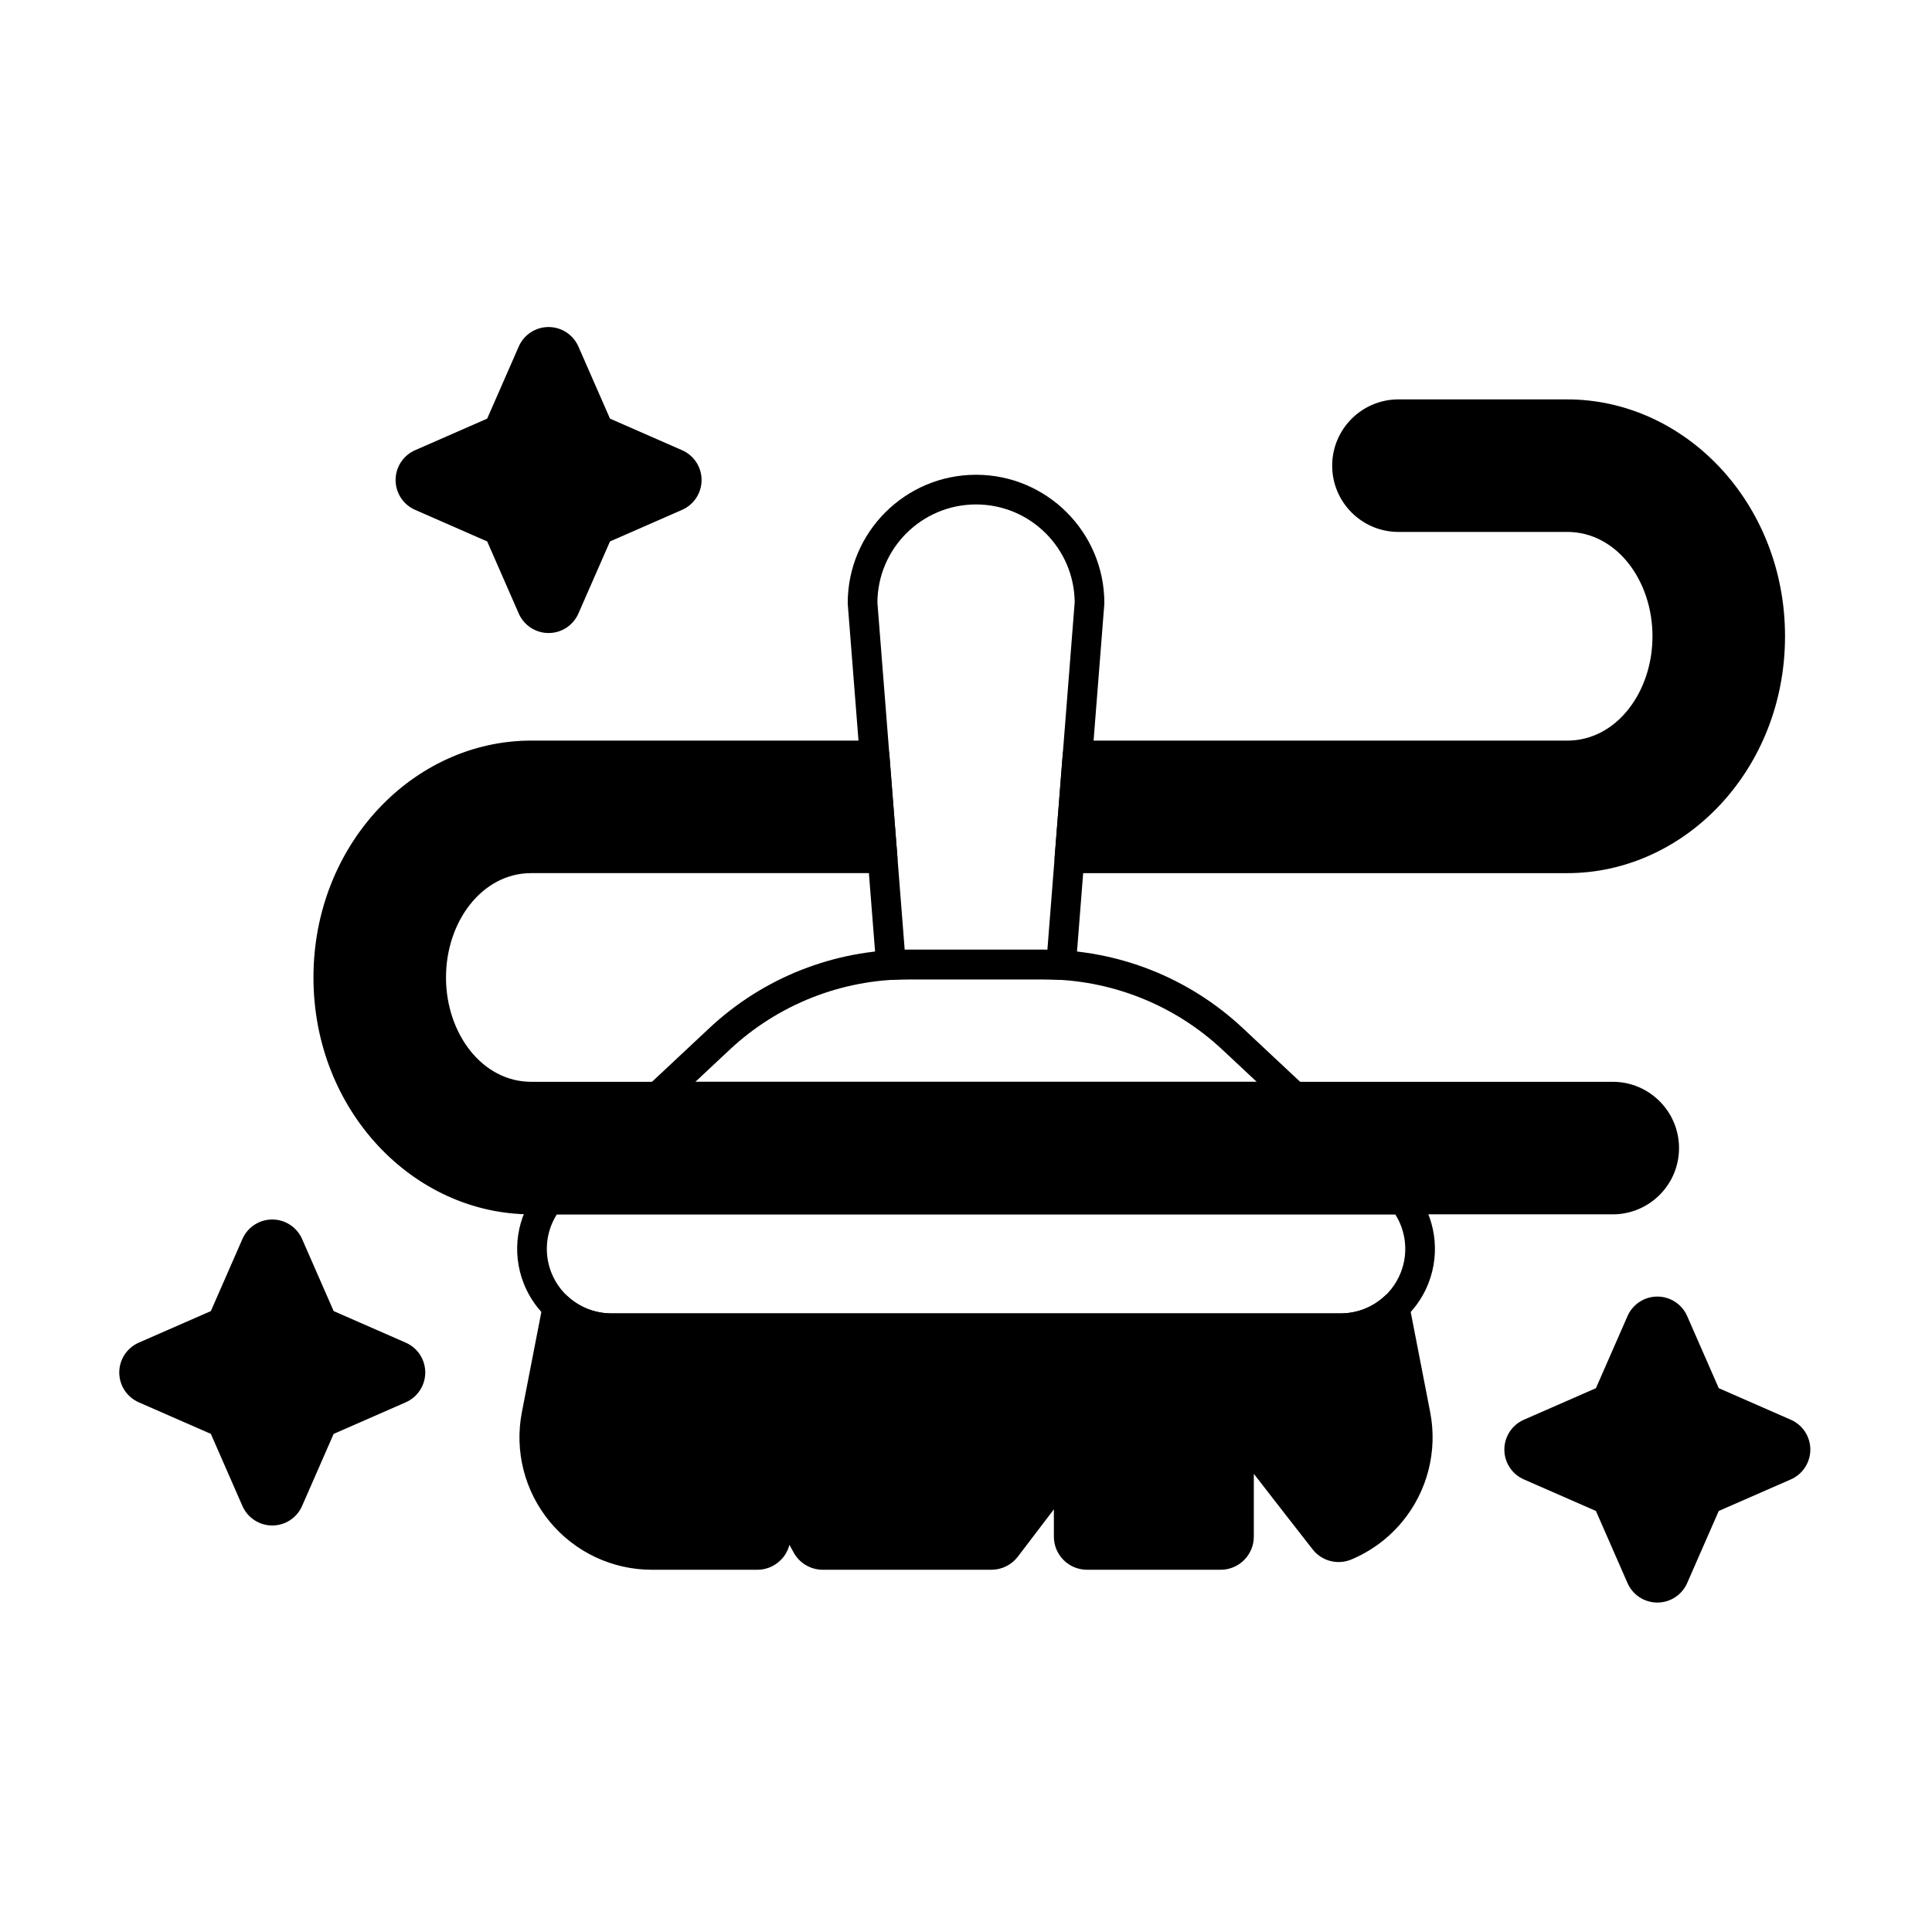
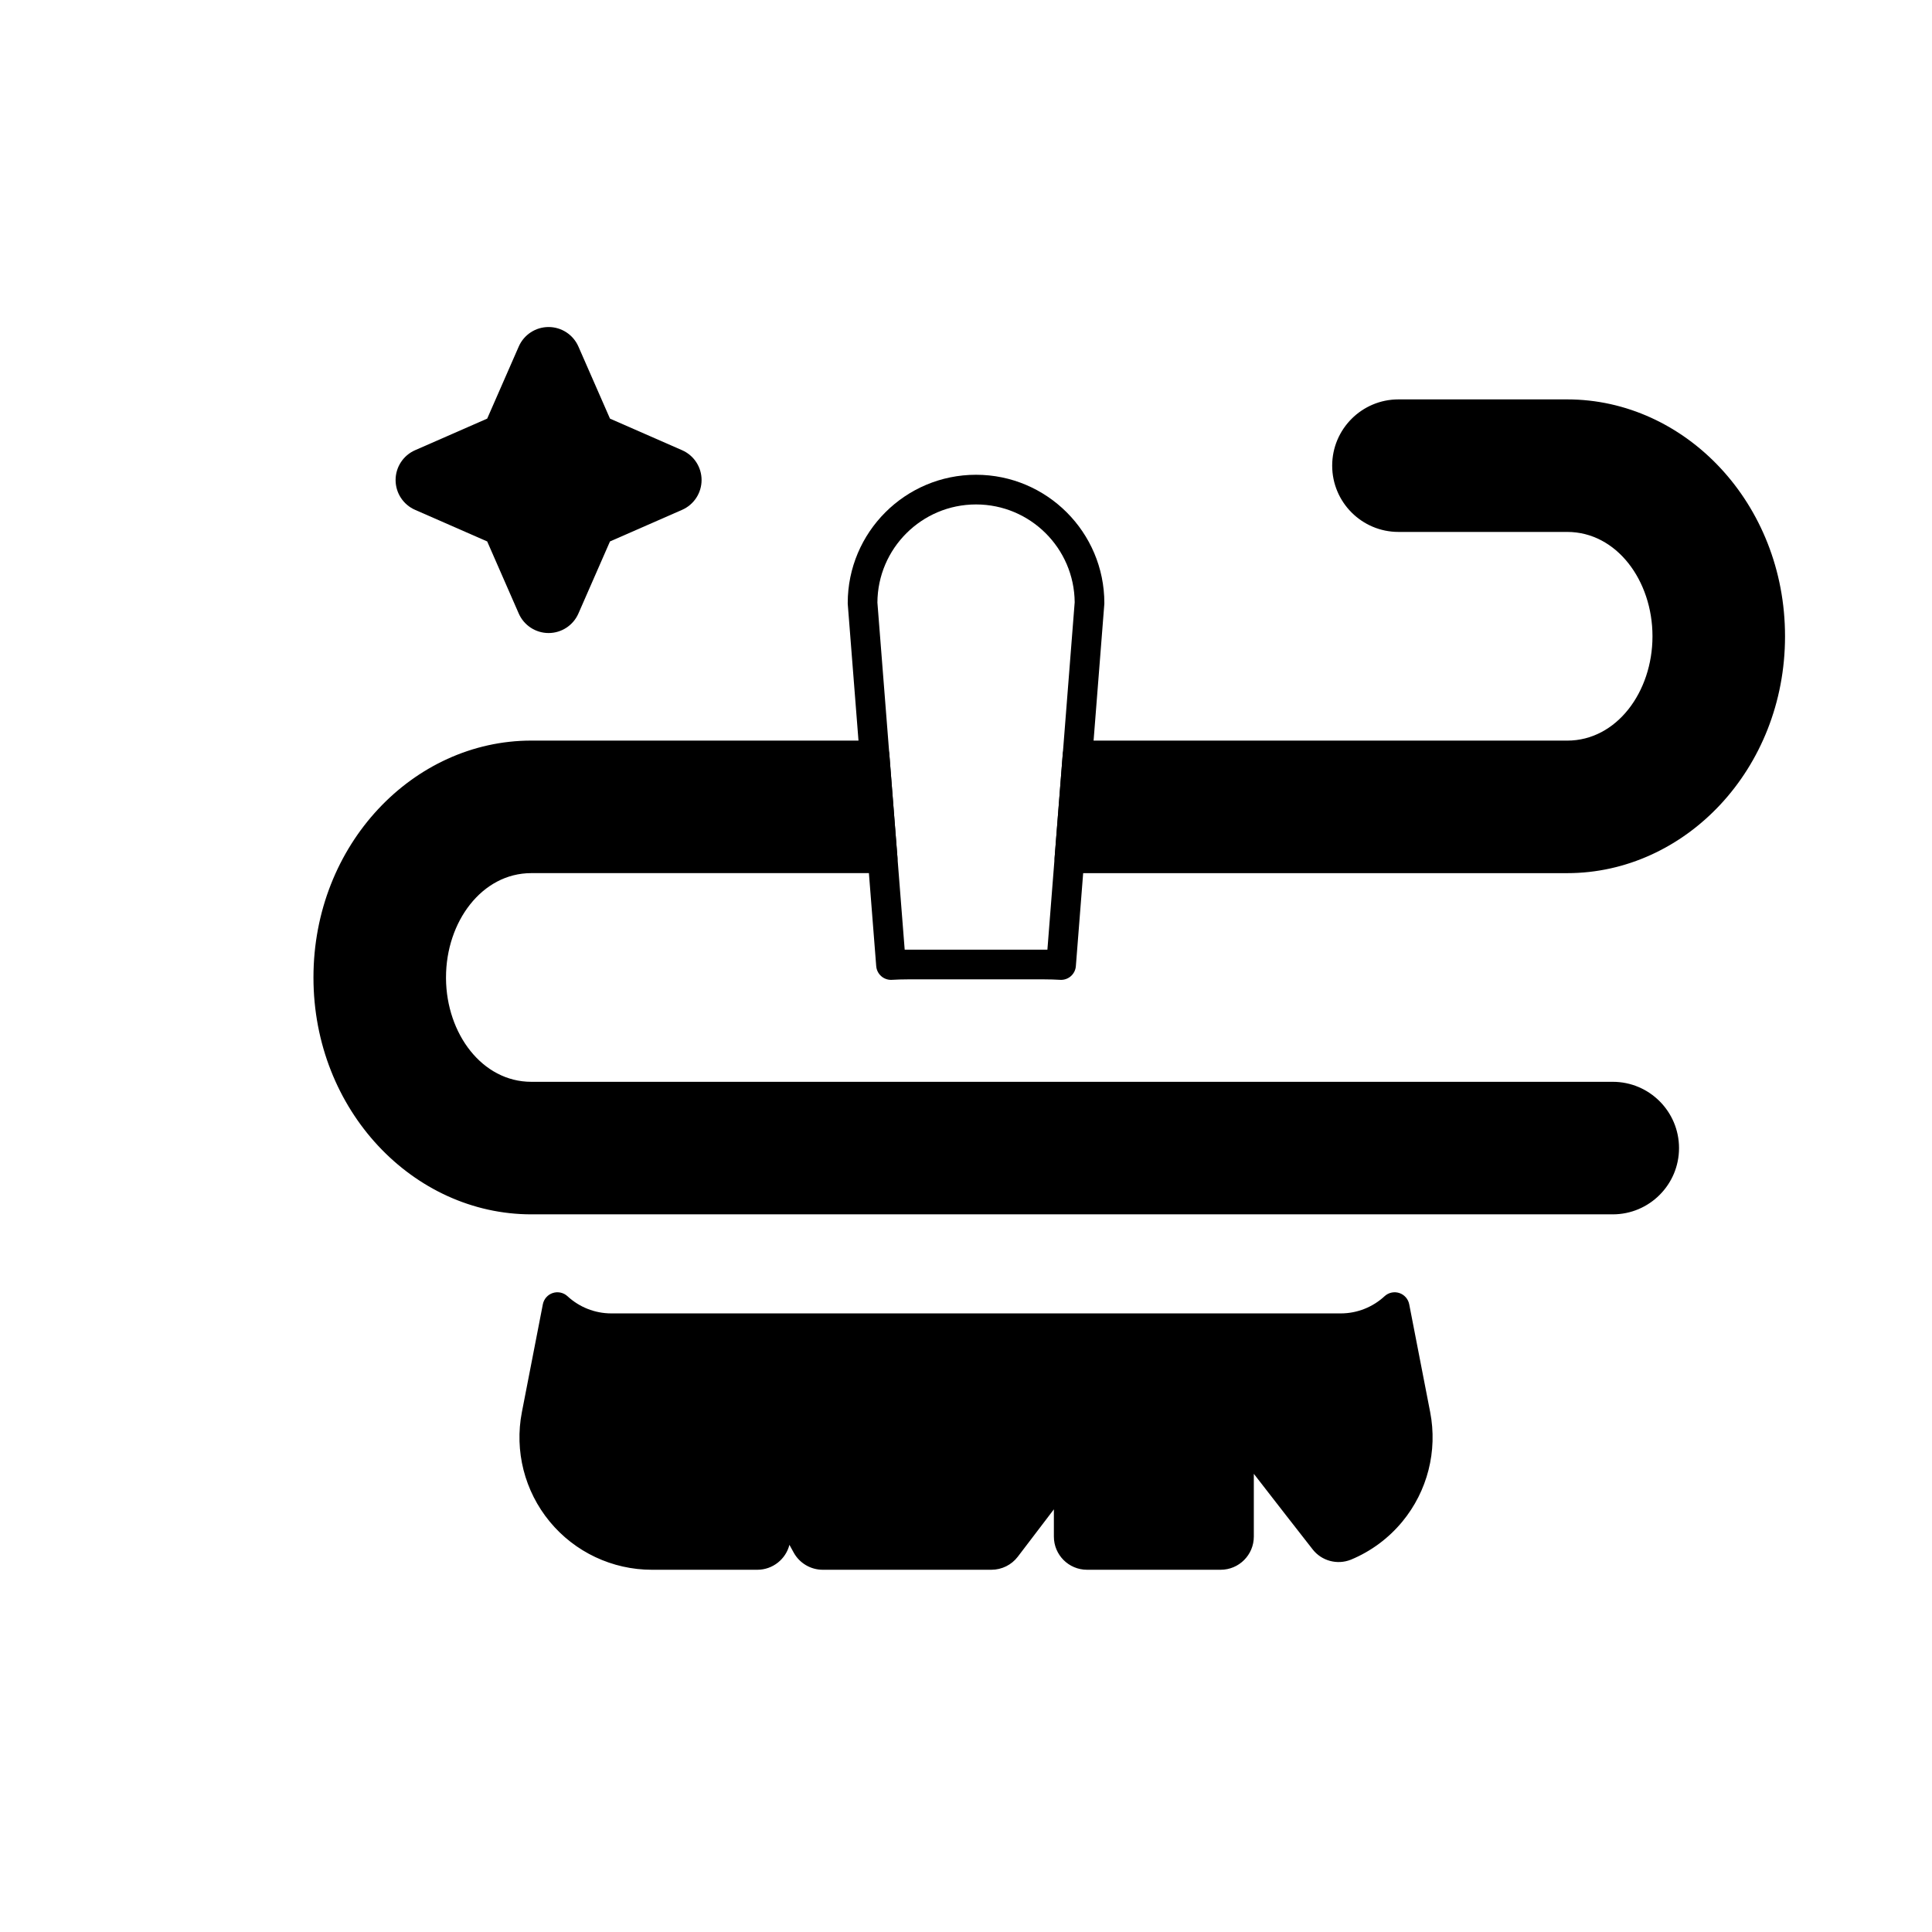
<svg xmlns="http://www.w3.org/2000/svg" fill="#000000" width="800px" height="800px" version="1.1" viewBox="144 144 512 512">
  <g fill-rule="evenodd">
    <path d="m353.21 553.4 1.133 2.059c1.547 2.805 4.496 4.543 7.695 4.543h44.699c2.742 0 5.332-1.281 6.992-3.461l9.559-12.551v7.223c0 4.856 3.934 8.789 8.789 8.789h35.406c4.856 0 8.793-3.934 8.793-8.789v-16.637c5.273 6.797 12.145 15.648 15.582 20.016 2.371 3.055 6.504 4.184 10.121 2.746 0.02-0.008 0.039-0.016 0.059-0.023 5.227-2.172 9.914-5.606 13.602-10.078 6.668-8.082 9.367-18.723 7.371-29.008l-5.555-28.582c-0.273-1.398-1.281-2.543-2.637-2.988-1.355-0.445-2.844-0.117-3.894 0.852-3.098 2.867-7.219 4.555-11.617 4.555h-193.3c-4.398 0-8.52-1.688-11.617-4.555-1.047-0.969-2.535-1.293-3.894-0.852-1.355 0.445-2.363 1.586-2.637 2.988l-5.555 28.582c-2 10.285 0.707 20.926 7.371 29.008 6.664 8.086 16.594 12.766 27.07 12.766h27.945c4.098 0 7.543-2.805 8.516-6.602z" />
    <path d="m376.21 400.05c0.168 2.137 2.016 3.746 4.156 3.617 1.391-0.082 2.785-0.125 4.184-0.125h36.223c1.398 0 2.793 0.043 4.184 0.125 2.141 0.129 3.988-1.477 4.156-3.617l7.539-95.918c0.008-0.102 0.012-0.207 0.012-0.309 0-18.766-15.238-34.004-34.004-34.004s-34.004 15.234-34.004 34.004c0 0.102 0.004 0.207 0.012 0.309l7.539 95.918zm7.543-4.367-7.231-92c0.078-14.363 11.762-26 26.141-26 14.352 0 26.016 11.59 26.141 25.914 0 0.082-7.231 92.082-7.231 92.082-0.266-0.004-0.531-0.004-0.797-0.004h-36.223l-0.797 0.004z" />
    <path d="m227.07 403.03v0.023c0 35.203 26.445 62.762 57.727 62.762h286.6c9.691 0 17.562-7.867 17.562-17.562 0-9.691-7.867-17.562-17.562-17.562h-286.6c-13.02 0-22.488-12.746-22.602-27.375v-0.289c0-14.742 9.504-27.641 22.602-27.641h93.113c1.098 0 2.141-0.457 2.887-1.262 0.742-0.805 1.117-1.887 1.031-2.977l-2.144-27.262c-0.16-2.047-1.867-3.621-3.918-3.621h-90.969c-31.281 0-57.727 27.559-57.727 62.762zm389.98-90.402v-0.023c0-35.203-26.445-62.762-57.727-62.762h-44.719c-9.691 0-17.562 7.867-17.562 17.562 0 9.691 7.867 17.562 17.562 17.562h44.719c13.098 0 22.602 12.898 22.602 27.641v0.023c0 14.742-9.504 27.641-22.602 27.641h-129.77c-2.051 0-3.758 1.578-3.918 3.621l-2.144 27.262c-0.086 1.094 0.289 2.172 1.035 2.977 0.742 0.805 1.789 1.262 2.887 1.262h131.91c31.281 0 57.727-27.559 57.727-62.762z" />
-     <path d="m289.54 457.96c-1.199 0-2.332 0.547-3.078 1.488-5.488 6.91-6.973 16.312-3.664 24.691 3.766 9.527 12.973 15.789 23.215 15.789h193.3c10.246 0 19.449-6.262 23.215-15.789 3.309-8.375 1.824-17.781-3.664-24.691-0.746-0.941-1.879-1.488-3.078-1.488h-226.25zm2.023 7.863h222.2c2.875 4.543 3.488 10.27 1.453 15.426-2.578 6.527-8.887 10.816-15.902 10.816h-193.3c-7.016 0-13.324-4.289-15.902-10.816-2.035-5.156-1.422-10.883 1.453-15.422zm24.074-34.062c-1.176 1.102-1.562 2.812-0.969 4.312s2.043 2.488 3.656 2.488h168.68c1.613 0 3.062-0.988 3.656-2.488s0.207-3.211-0.969-4.312l-16.367-15.324c-14.246-13.336-33.031-20.758-52.547-20.758h-36.223c-19.516 0-38.301 7.422-52.547 20.758l-16.367 15.324zm12.637-1.062 9.102-8.52c12.789-11.973 29.652-18.637 47.172-18.637h36.223c17.52 0 34.383 6.664 47.172 18.637l9.102 8.52z" />
-     <path d="m566.94 511.88-19.102 8.367c-3.141 1.375-5.168 4.481-5.168 7.906 0 3.43 2.027 6.531 5.168 7.906l19.102 8.363 8.367 19.102c1.375 3.141 4.481 5.172 7.906 5.172 3.43 0 6.531-2.031 7.906-5.172l8.367-19.102 19.102-8.363c3.141-1.375 5.168-4.481 5.168-7.906 0-3.43-2.027-6.531-5.168-7.906l-19.102-8.367-8.367-19.102c-1.375-3.141-4.477-5.172-7.906-5.172-3.43 0-6.531 2.027-7.906 5.172z" />
-     <path d="m199.88 491.45-19.102 8.367c-3.141 1.375-5.172 4.477-5.172 7.906 0 3.43 2.031 6.531 5.172 7.906l19.102 8.367 8.363 19.102c1.375 3.141 4.481 5.172 7.906 5.172 3.43 0 6.531-2.027 7.906-5.172l8.367-19.102 19.102-8.367c3.141-1.375 5.172-4.481 5.172-7.906 0-3.43-2.027-6.531-5.172-7.906l-19.102-8.367-8.367-19.102c-1.375-3.141-4.481-5.168-7.906-5.168-3.43 0-6.531 2.027-7.906 5.168z" />
    <path d="m273.11 254.94-19.102 8.367c-3.141 1.375-5.172 4.481-5.172 7.906 0 3.43 2.027 6.531 5.172 7.906l19.102 8.367 8.363 19.102c1.375 3.141 4.481 5.172 7.906 5.172 3.43 0 6.531-2.031 7.906-5.172l8.367-19.102 19.102-8.367c3.141-1.375 5.172-4.477 5.172-7.906 0-3.43-2.027-6.531-5.172-7.906l-19.102-8.367-8.367-19.102c-1.375-3.141-4.481-5.172-7.906-5.172-3.43 0-6.531 2.027-7.906 5.172z" />
  </g>
</svg>